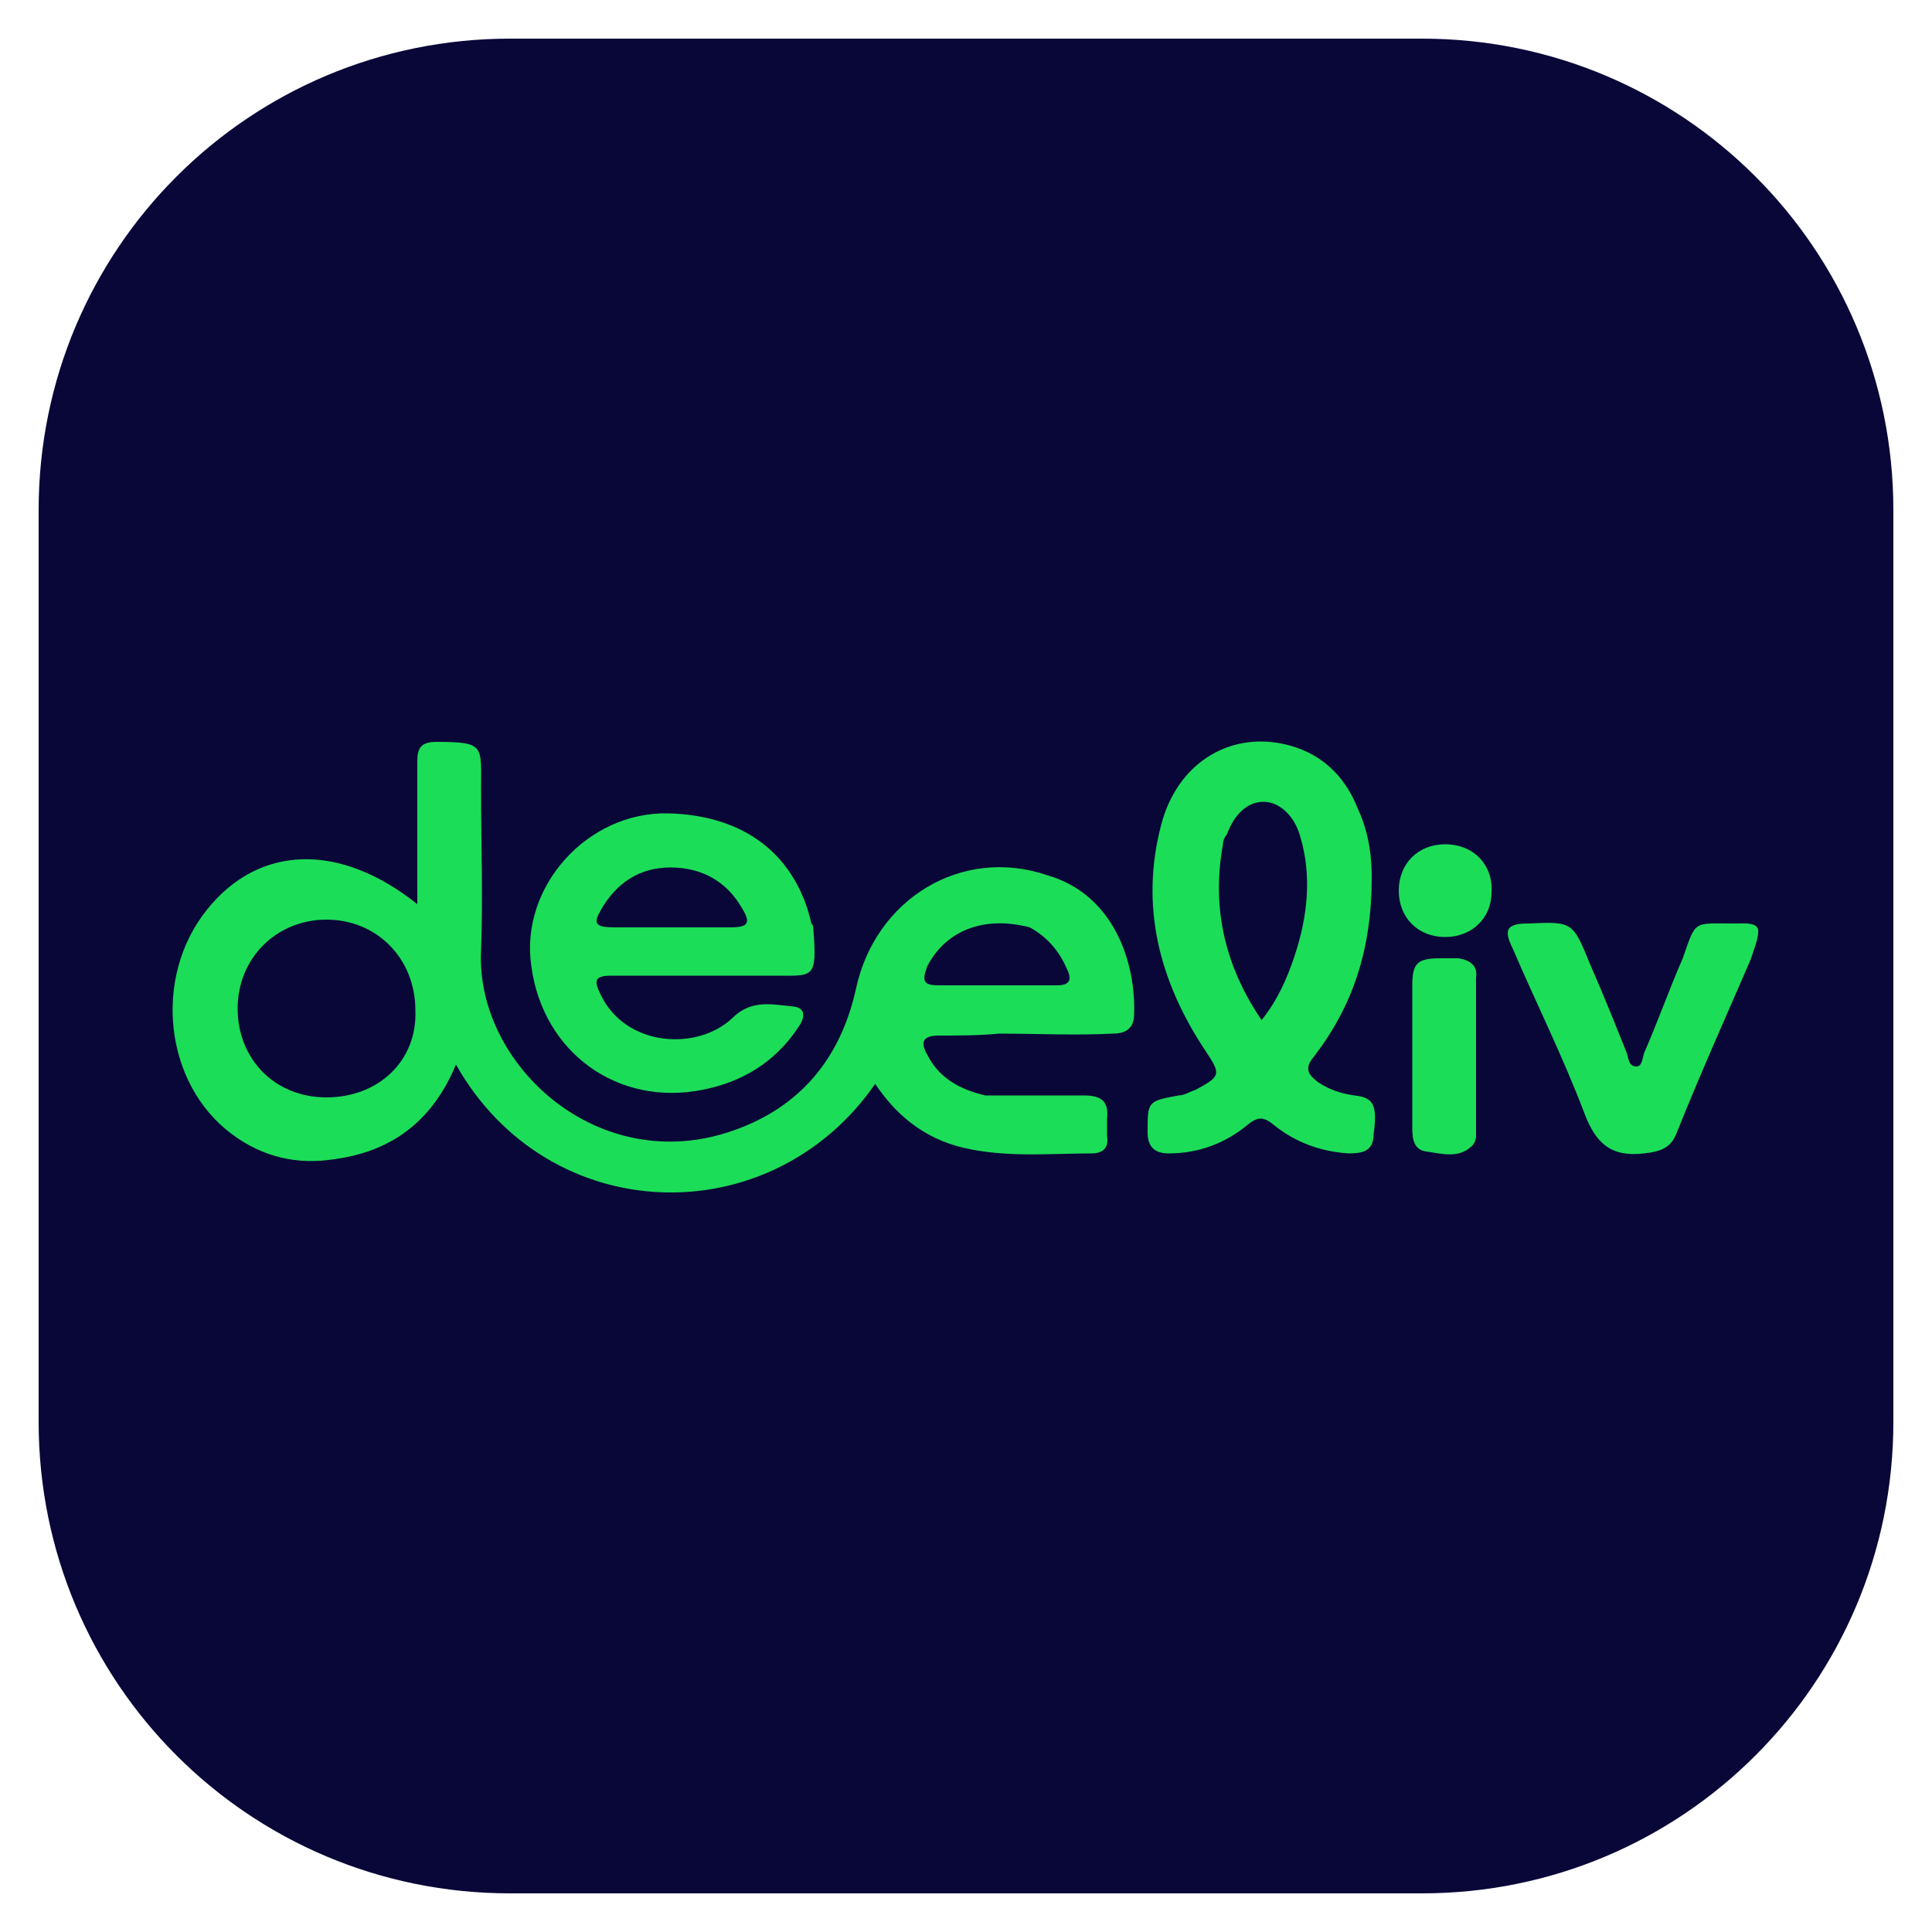
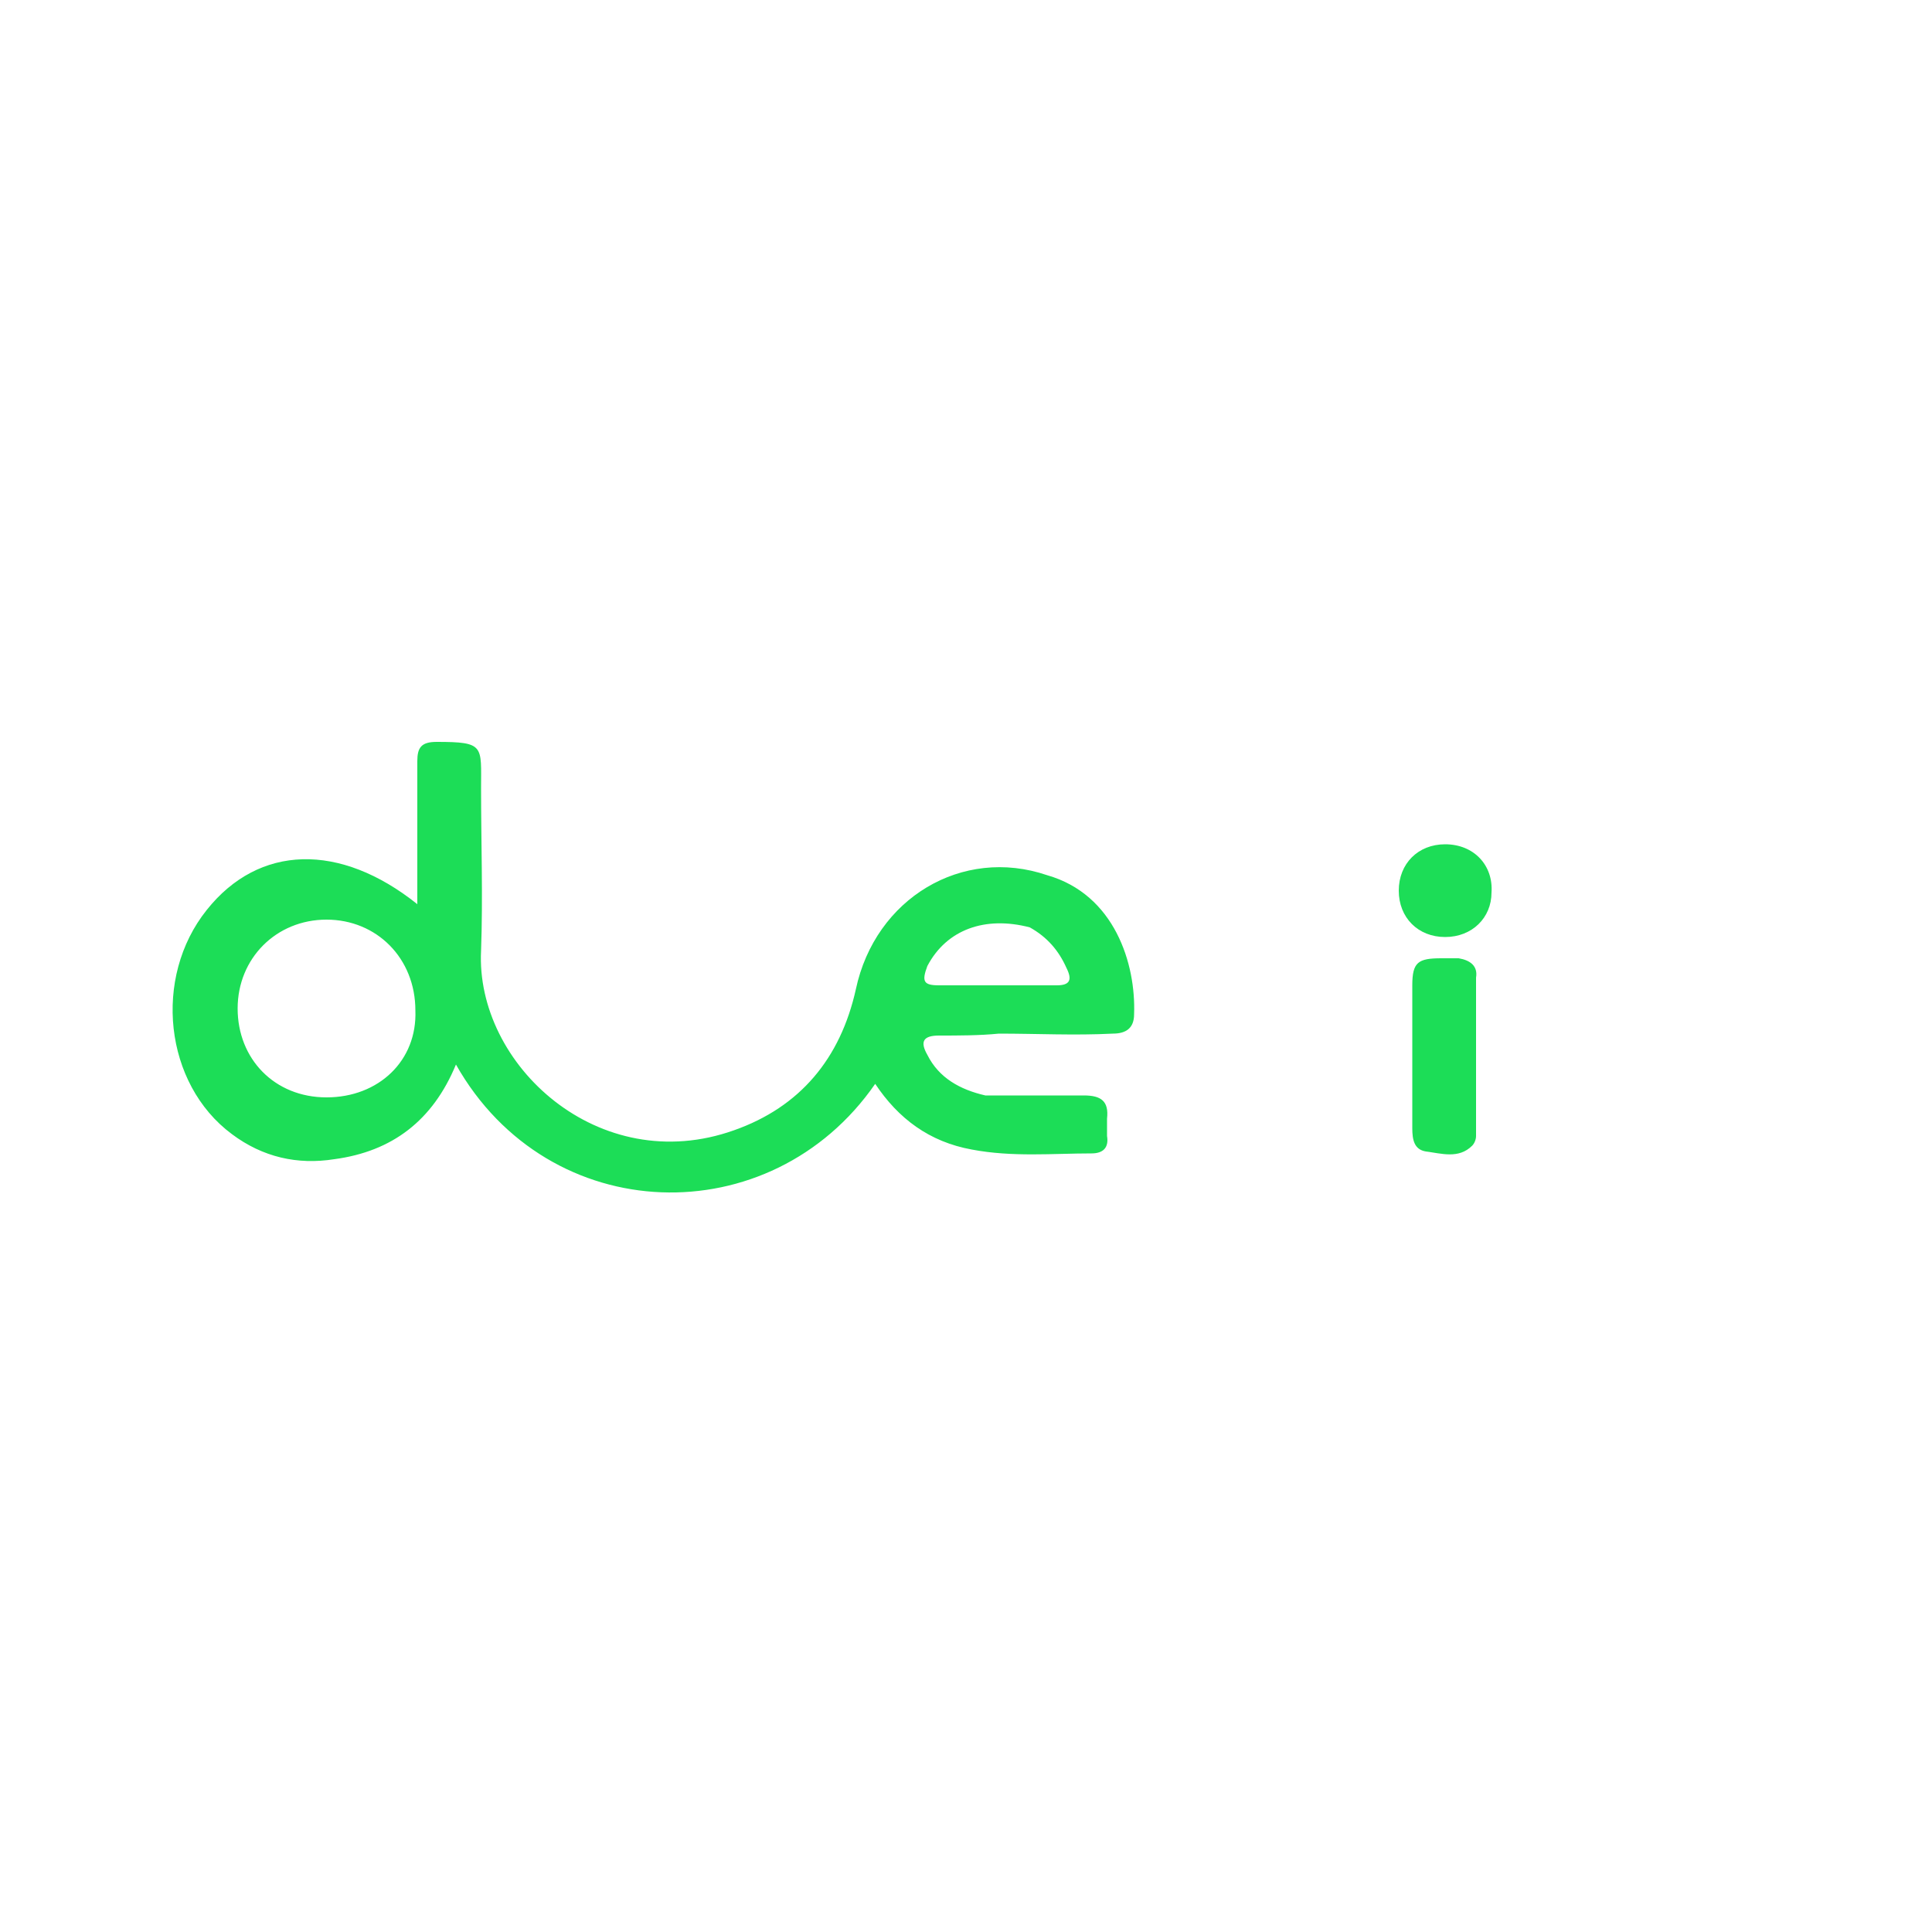
<svg xmlns="http://www.w3.org/2000/svg" id="Camada_1" x="0px" y="0px" viewBox="0 0 100 100" style="enable-background:new 0 0 100 100;" xml:space="preserve">
  <style type="text/css">	.st0{fill:#090738;}	.st1{fill:#1CDD57;}</style>
-   <path class="st0" d="M73.6,2H26.4C12.9,2,2,12.9,2,26.4v47.2C2,87.1,12.9,98,26.4,98h47.2C87.1,98,98,87.1,98,73.6V26.4  C98,12.9,87.1,2,73.6,2z" />
  <g>
-     <path class="st1" d="M89.8,47.8c-2.2,0-2-0.2-2.7,1.8c-0.7,1.6-1.3,3.3-2,4.9c-0.1,0.3-0.1,0.7-0.4,0.7c-0.4,0-0.4-0.4-0.5-0.7   c-0.6-1.5-1.2-3-1.9-4.6c-0.9-2.2-0.9-2.2-3.2-2.1c-1.1,0-1.3,0.3-0.8,1.3c1.2,2.8,2.6,5.6,3.7,8.5c0.6,1.6,1.4,2.3,3.1,2.1   c0.9-0.1,1.4-0.3,1.7-1.1c1.2-3,2.5-5.9,3.8-8.9c0.1-0.3,0.4-1.1,0.4-1.4C91.1,47.7,90.3,47.8,89.8,47.8z" />
-     <path class="st1" d="M70.1,56.7c-0.7-0.1-1.3-0.3-1.9-0.7c-0.5-0.4-0.7-0.7-0.2-1.3c2-2.6,3-5.5,3-9.3c0-0.9-0.1-2.2-0.7-3.5   c-0.7-1.8-2-3-3.9-3.4c-2.9-0.6-5.5,1.1-6.3,4.2c-1.1,4.2-0.1,8.1,2.3,11.7c0.8,1.2,0.8,1.3-0.5,2c-0.3,0.1-0.6,0.3-0.9,0.3   c-1.6,0.3-1.6,0.3-1.6,1.9c0,0.8,0.4,1.1,1.1,1.1c1.5,0,2.9-0.5,4.1-1.5c0.5-0.4,0.8-0.4,1.3,0c1.1,0.9,2.4,1.4,3.9,1.5   c0.7,0,1.3-0.1,1.3-1C71.3,57.2,71.1,56.8,70.1,56.7z M67,49.5c-0.4,1.2-0.9,2.3-1.7,3.3c-1.9-2.8-2.6-5.8-2-9.1   c0-0.2,0.1-0.4,0.2-0.5c0.4-1.1,1.1-1.7,1.9-1.7c0.8,0,1.6,0.7,1.9,1.8C67.9,45.3,67.7,47.4,67,49.5z" />
-     <path class="st1" d="M36.4,56.4c2-0.4,3.7-1.4,4.9-3.2c0.3-0.4,0.5-1-0.2-1.1c-1.1-0.1-2.2-0.4-3.2,0.6c-1.8,1.7-5.5,1.5-6.8-1.2   c-0.4-0.8-0.3-1,0.6-1c1.5,0,3,0,4.6,0c1.3,0,2.5,0,3.8,0c2,0,2.2,0.2,2-2.4c0-0.1,0-0.2-0.1-0.3c-0.8-3.5-3.4-5.6-7.4-5.7   c-4.2-0.1-7.7,3.8-7.1,7.9C28.1,54.5,32,57.3,36.4,56.4z M31.1,47.1c0.8-1.4,2-2.2,3.6-2.2c1.6,0,2.9,0.7,3.7,2.1   c0.5,0.8,0.3,1-0.6,1c-1,0-2,0-3,0c-1,0-2,0-3,0C30.8,48,30.7,47.8,31.1,47.1z" />
    <path class="st1" d="M54.2,45.3c-4.4-1.5-8.9,1.2-9.9,5.9c-0.8,3.6-2.9,6.1-6.3,7.3c-7,2.5-13.4-3.4-13.1-9.3c0.1-2.8,0-5.6,0-8.4   c0-2.2,0.2-2.4-2.3-2.4c-0.8,0-1,0.3-1,1c0,1.1,0,2.2,0,3.2c0,1.4,0,2.7,0,4.2c-4-3.2-8.2-3.1-10.9,0.3c-2.8,3.5-2.2,9,1.3,11.6   c1.6,1.2,3.4,1.6,5.3,1.3c3-0.4,5.1-2,6.3-4.9c4.8,8.5,16.3,8.8,21.7,1c1.2,1.8,2.8,3,5,3.4c2.1,0.4,4.2,0.2,6.2,0.2   c0.6,0,0.9-0.3,0.8-0.9c0-0.3,0-0.6,0-0.9c0.1-0.9-0.3-1.2-1.2-1.2c-1.7,0-3.4,0-5.1,0c-1.3-0.3-2.4-0.9-3-2.1   c-0.4-0.7-0.2-1,0.6-1c1,0,2.1,0,3.1-0.1c2,0,3.9,0.1,5.9,0c0.7,0,1.1-0.3,1.1-1C58.8,49.9,57.7,46.3,54.2,45.3z M16.9,56.8   c-2.7,0-4.6-2-4.6-4.6c0-2.6,2-4.6,4.6-4.6c2.6,0,4.6,2,4.6,4.7C21.6,54.9,19.6,56.8,16.9,56.8z M54.7,51c-0.8,0-1.6,0-2.4,0   c-1.2,0-2.5,0-3.7,0c-0.8,0-0.9-0.2-0.6-1c1-1.9,3-2.6,5.3-2c0.9,0.5,1.5,1.2,1.9,2.1C55.5,50.7,55.4,51,54.7,51z" />
    <path class="st1" d="M75.5,49.6c-0.3,0-0.6,0-0.9,0c-1.2,0-1.5,0.2-1.5,1.4c0,1.2,0,2.3,0,3.5c0,1.3,0,2.6,0,3.9   c0,0.6,0.1,1.1,0.7,1.2c0.8,0.1,1.7,0.4,2.4-0.3c0.1-0.1,0.2-0.3,0.2-0.5c0-2.7,0-5.4,0-8.2C76.5,50,76.1,49.7,75.5,49.6z" />
    <path class="st1" d="M74.8,43.7c-1.4,0-2.4,1-2.4,2.4c0,1.4,1,2.4,2.4,2.4c1.4,0,2.4-1,2.4-2.3C77.3,44.8,76.3,43.7,74.8,43.7z" />
  </g>
</svg>